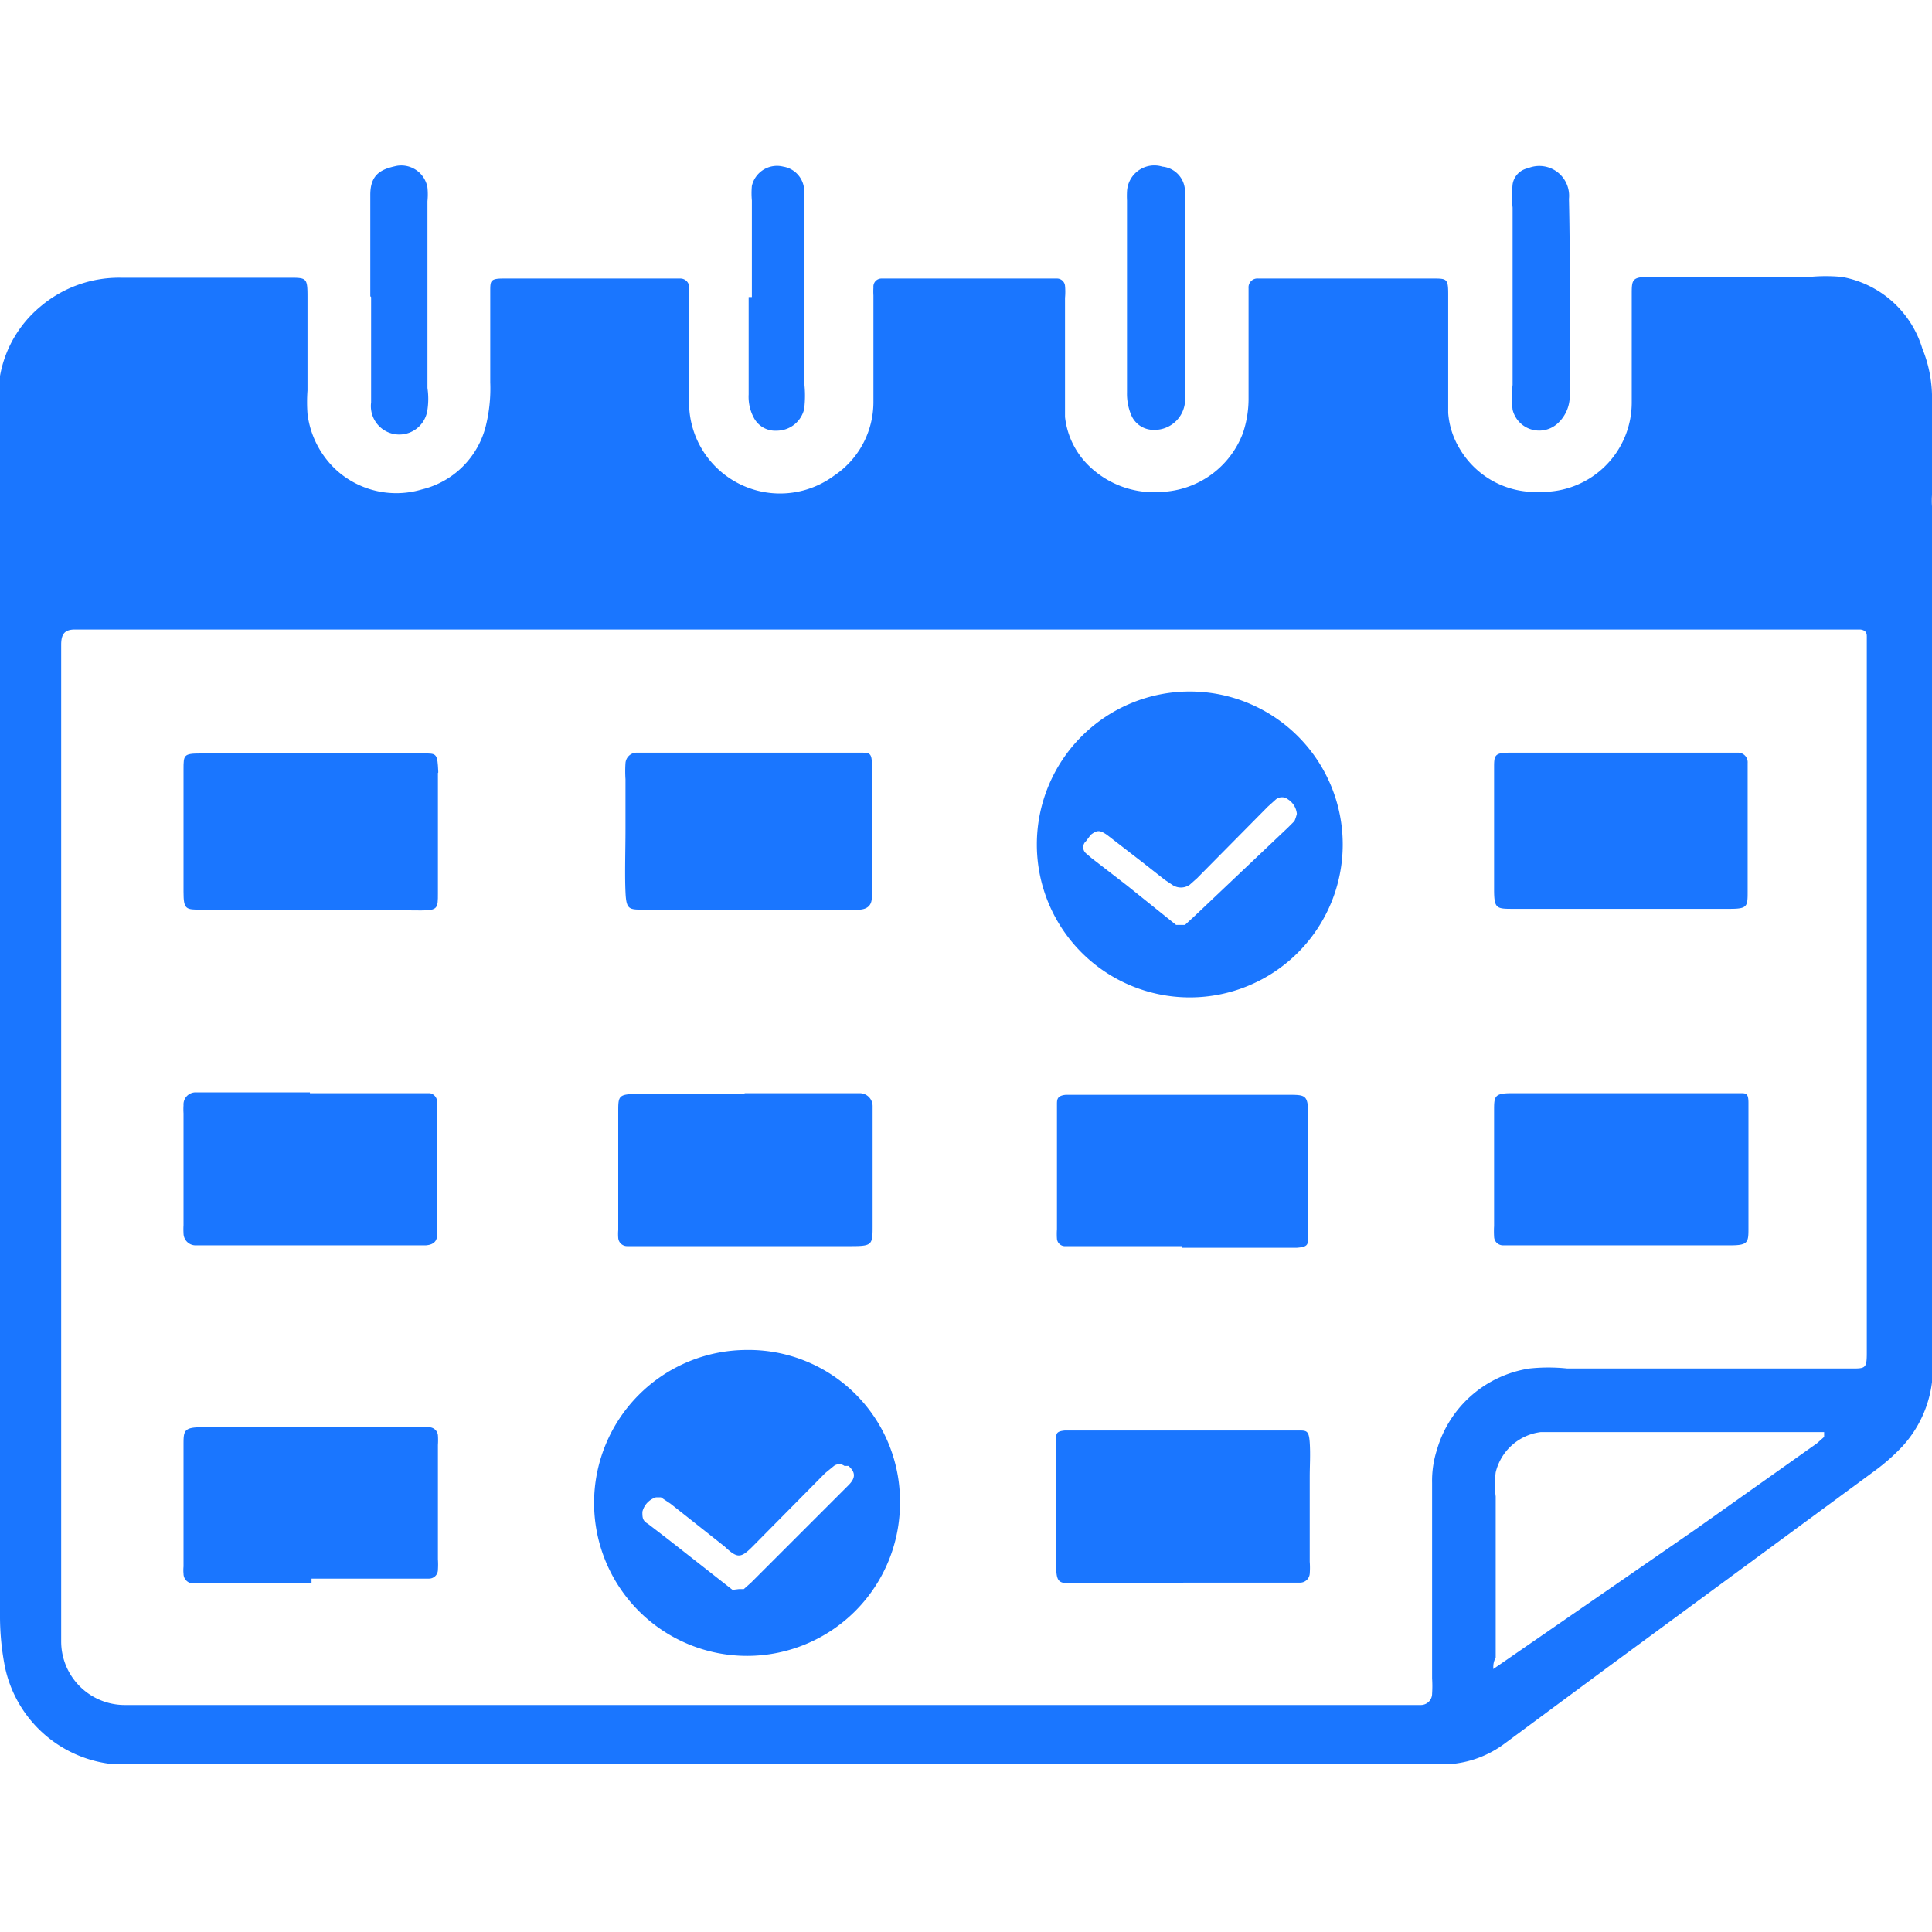
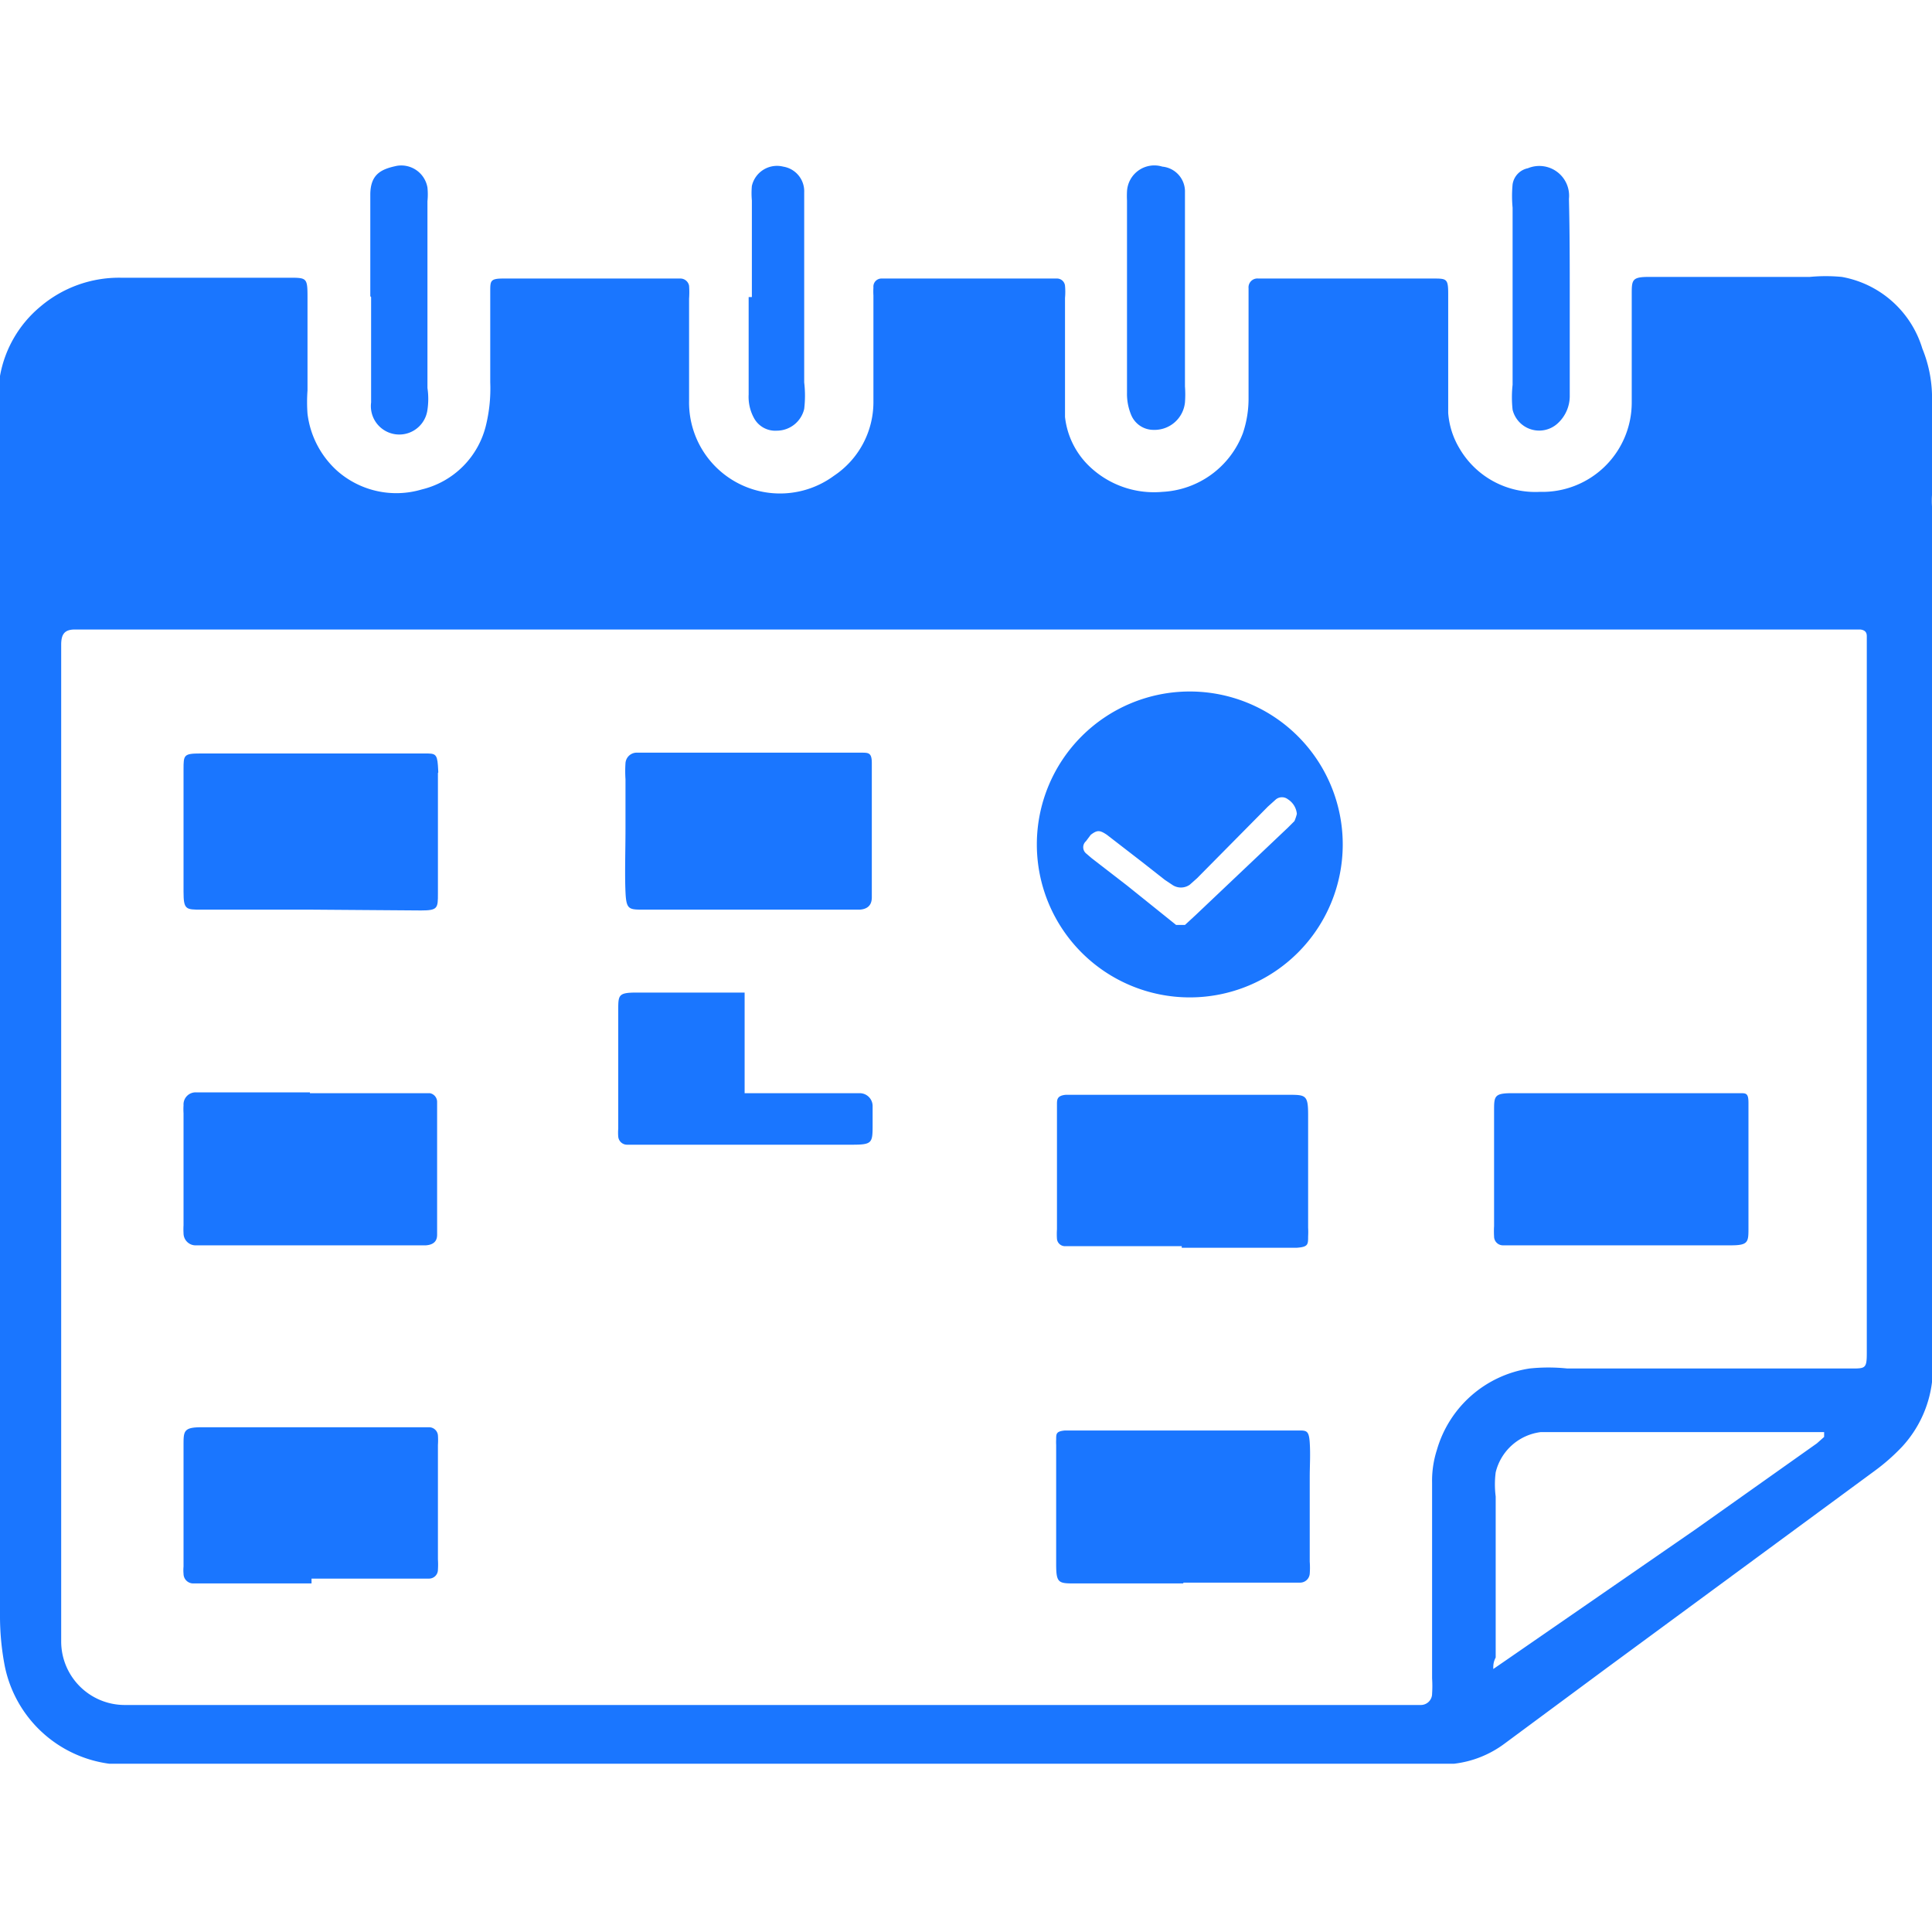
<svg xmlns="http://www.w3.org/2000/svg" id="Слой_1" data-name="Слой 1" width="24" height="24" viewBox="0 0 24 24">
  <defs>
    <style>.cls-1{fill:#1a76ff;}</style>
  </defs>
  <title>1786</title>
  <path class="cls-1" d="M24,6.29V17.08s0,.06,0,.09a1.44,1.44,0,0,1-.37.8,2.5,2.5,0,0,1-.34.3l-3.33,2.45-1.27.94a1.3,1.3,0,0,1-.63.25l-.19,0H1.51l-.15,0A1.53,1.53,0,0,1,.06,20.7,3.27,3.27,0,0,1,0,20.06Q0,16,0,11.89,0,8.52,0,5.14a2.41,2.41,0,0,1,0-.47,1.45,1.45,0,0,1,.5-.86,1.51,1.51,0,0,1,1-.36H3.59c.22,0,.23,0,.23.24,0,.39,0,.77,0,1.16a2,2,0,0,0,0,.29,1.14,1.14,0,0,0,.37.71,1.11,1.11,0,0,0,1.05.23,1.08,1.08,0,0,0,.8-.81,1.93,1.93,0,0,0,.05-.52c0-.38,0-.75,0-1.13,0-.13,0-.16.16-.16H8.45a.11.11,0,0,1,.11.09,1.13,1.13,0,0,1,0,.16c0,.42,0,.85,0,1.27a1.13,1.13,0,0,0,1.8.93A1.1,1.1,0,0,0,10.85,5c0-.44,0-.89,0-1.33a.83.83,0,0,1,0-.1.1.1,0,0,1,.1-.11h2.18a.1.1,0,0,1,.1.09.82.82,0,0,1,0,.15c0,.29,0,.58,0,.87s0,.41,0,.61a1,1,0,0,0,.3.61,1.16,1.16,0,0,0,.91.32,1.13,1.13,0,0,0,1-.73,1.34,1.34,0,0,0,.07-.44c0-.41,0-.83,0-1.24,0,0,0-.08,0-.12a.11.11,0,0,1,.12-.12H17.8c.17,0,.19,0,.19.19,0,.35,0,.7,0,1.05,0,.14,0,.29,0,.43a1,1,0,0,0,.14.44,1.09,1.09,0,0,0,1,.54A1.11,1.11,0,0,0,20.27,5c0-.05,0-.11,0-.16,0-.39,0-.78,0-1.18,0-.18,0-.22.21-.22h2a2.1,2.1,0,0,1,.4,0,1.28,1.28,0,0,1,1,.89A1.62,1.62,0,0,1,24,4.9c0,.42,0,.84,0,1.25A1.16,1.16,0,0,0,24,6.29ZM12,7.82H.93c-.13,0-.17.06-.17.19s0,.26,0,.38q0,3,0,6.1,0,2.65,0,5.3c0,.2,0,.4,0,.6a.79.79,0,0,0,.79.79h16.1a.14.14,0,0,0,.14-.14,1.49,1.49,0,0,0,0-.19q0-.81,0-1.62c0-.27,0-.54,0-.81a1.25,1.25,0,0,1,.06-.41A1.42,1.42,0,0,1,19,17a2.25,2.25,0,0,1,.47,0H23c.17,0,.19,0,.19-.19q0-4.41,0-8.82s0-.05,0-.08,0-.08-.08-.09H12Zm6.54,12.92.16-.11L21.06,19l1.51-1.07.09-.08s0,0,0-.06l-.11,0H19.36l-.22,0a.66.66,0,0,0-.56.5,1.17,1.17,0,0,0,0,.3c0,.68,0,1.36,0,2C18.55,20.65,18.55,20.68,18.55,20.74Z" />
  <path class="cls-1" d="M14,3.67q0-.59,0-1.18a1.08,1.08,0,0,1,0-.11.34.34,0,0,1,.44-.31.31.31,0,0,1,.28.32c0,.23,0,.47,0,.7q0,.86,0,1.71a1.33,1.33,0,0,1,0,.2.38.38,0,0,1-.39.34.3.3,0,0,1-.28-.19A.68.68,0,0,1,14,4.88q0-.6,0-1.21Z" />
  <path class="cls-1" d="M19.5,3.69q0,.61,0,1.22a.46.46,0,0,1-.14.34.34.34,0,0,1-.57-.16,1.43,1.43,0,0,1,0-.31q0-1.1,0-2.2a1.54,1.54,0,0,1,0-.29.24.24,0,0,1,.19-.2.37.37,0,0,1,.51.38C19.5,2.88,19.5,3.29,19.5,3.69Z" />
  <path class="cls-1" d="M9.34,3.69c0-.4,0-.8,0-1.2a1,1,0,0,1,0-.18.32.32,0,0,1,.39-.24h0a.31.31,0,0,1,.26.32c0,.24,0,.47,0,.71q0,.82,0,1.65a1.4,1.4,0,0,1,0,.33.35.35,0,0,1-.34.27.3.3,0,0,1-.28-.15.55.55,0,0,1-.07-.3q0-.6,0-1.21Z" />
  <path class="cls-1" d="M4.6,3.68c0-.42,0-.84,0-1.26,0-.26.14-.32.33-.36a.33.33,0,0,1,.38.27.85.85,0,0,1,0,.17c0,.77,0,1.55,0,2.32a.92.92,0,0,1,0,.27A.35.35,0,0,1,4.61,5c0-.31,0-.62,0-.94,0-.12,0-.25,0-.37Z" />
  <path class="cls-1" d="M12.88,10.49a1.9,1.9,0,1,1,3.8,0,1.9,1.9,0,0,1-3.8,0Zm3.23-.38A.24.24,0,0,0,16,9.93a.12.12,0,0,0-.15,0l-.1.09-.88.89-.09.08a.19.19,0,0,1-.22,0l-.09-.06-.28-.22-.44-.34c-.09-.06-.12-.06-.2,0l-.06.08a.1.1,0,0,0,0,.15l.07.06L14,11l.61.49c.06,0,.06,0,.11,0l.13-.12L16,10.28l.08-.08A.55.55,0,0,0,16.11,10.11Z" />
-   <path class="cls-1" d="M11.18,18.67a1.9,1.9,0,1,1-1.91-1.9A1.88,1.88,0,0,1,11.18,18.67Zm-2,1.07.06,0,.09-.08,1-1,.21-.21c.09-.09.09-.16,0-.24l-.05,0a.11.11,0,0,0-.13,0l-.11.09-.9.91c-.15.15-.19.15-.35,0l-.67-.53-.12-.08-.06,0a.25.25,0,0,0-.17.18c0,.07,0,.11.07.15l.26.2.79.62Z" />
  <path class="cls-1" d="M3.87,11.3H2.5c-.19,0-.22,0-.22-.22q0-.76,0-1.52c0-.18,0-.2.21-.2H5.28c.12,0,.15,0,.16.15s0,.06,0,.1q0,.75,0,1.49c0,.18,0,.21-.21.21Z" />
-   <path class="cls-1" d="M20.12,9.35h1.48a.12.12,0,0,1,.11.13s0,.05,0,.08q0,.76,0,1.51c0,.19,0,.22-.22.22H18.8c-.21,0-.24,0-.24-.24q0-.76,0-1.51h0c0-.15,0-.19.19-.19h1.38Z" />
  <path class="cls-1" d="M14.68,15.48H13.22a.1.1,0,0,1-.09-.09.91.91,0,0,1,0-.12q0-.75,0-1.49s0,0,0-.06,0-.11.11-.12H16c.22,0,.25,0,.25.25q0,.7,0,1.4a1,1,0,0,1,0,.11c0,.1,0,.13-.14.14H14.68Z" />
  <path class="cls-1" d="M9.3,9.35h1.4c.09,0,.13,0,.13.13s0,.15,0,.22q0,.67,0,1.33s0,.07,0,.11,0,.15-.15.16H8c-.19,0-.22,0-.23-.22s0-.52,0-.78,0-.41,0-.62a1.52,1.52,0,0,1,0-.2.14.14,0,0,1,.13-.13H9.3Z" />
-   <path class="cls-1" d="M9.25,13.58h1.43a.16.16,0,0,1,.16.16c0,.07,0,.15,0,.22q0,.63,0,1.26c0,.24,0,.26-.26.26H7.79a.11.11,0,0,1-.11-.1.62.62,0,0,1,0-.1q0-.74,0-1.47c0-.19,0-.22.23-.22H9.25Z" />
+   <path class="cls-1" d="M9.25,13.58h1.43a.16.16,0,0,1,.16.16c0,.07,0,.15,0,.22c0,.24,0,.26-.26.26H7.79a.11.11,0,0,1-.11-.1.62.62,0,0,1,0-.1q0-.74,0-1.47c0-.19,0-.22.23-.22H9.25Z" />
  <path class="cls-1" d="M20.14,13.58h1.48c.07,0,.1,0,.1.12s0,.05,0,.08q0,.74,0,1.47c0,.18,0,.22-.22.22H18.67a.11.11,0,0,1-.11-.11,1.09,1.09,0,0,1,0-.13q0-.71,0-1.43c0-.18,0-.22.22-.22h1.36Z" />
  <path class="cls-1" d="M3.85,13.58H5.19l.15,0a.11.11,0,0,1,.09.11s0,.08,0,.12q0,.71,0,1.42s0,.06,0,.1,0,.13-.14.14H2.42a.15.15,0,0,1-.14-.15.84.84,0,0,1,0-.1c0-.35,0-.71,0-1.06,0-.11,0-.22,0-.33a.78.78,0,0,1,0-.1.15.15,0,0,1,.16-.16H3.85Z" />
  <path class="cls-1" d="M14.7,19.67H13.36c-.21,0-.24,0-.24-.24,0-.49,0-1,0-1.48a.66.66,0,0,1,0-.07c0-.07,0-.1.11-.11h2.9c.1,0,.13,0,.14.15s0,.29,0,.43q0,.53,0,1.05a1,1,0,0,1,0,.15.12.12,0,0,1-.12.11H14.7Z" />
  <path class="cls-1" d="M3.87,19.67H2.4a.12.12,0,0,1-.12-.12.48.48,0,0,1,0-.09c0-.32,0-.64,0-1,0-.17,0-.34,0-.51s0-.22.22-.22H5.33a.11.11,0,0,1,.11.1.86.86,0,0,1,0,.12q0,.71,0,1.42a1,1,0,0,1,0,.13.11.11,0,0,1-.11.11H3.87Z" />
</svg>